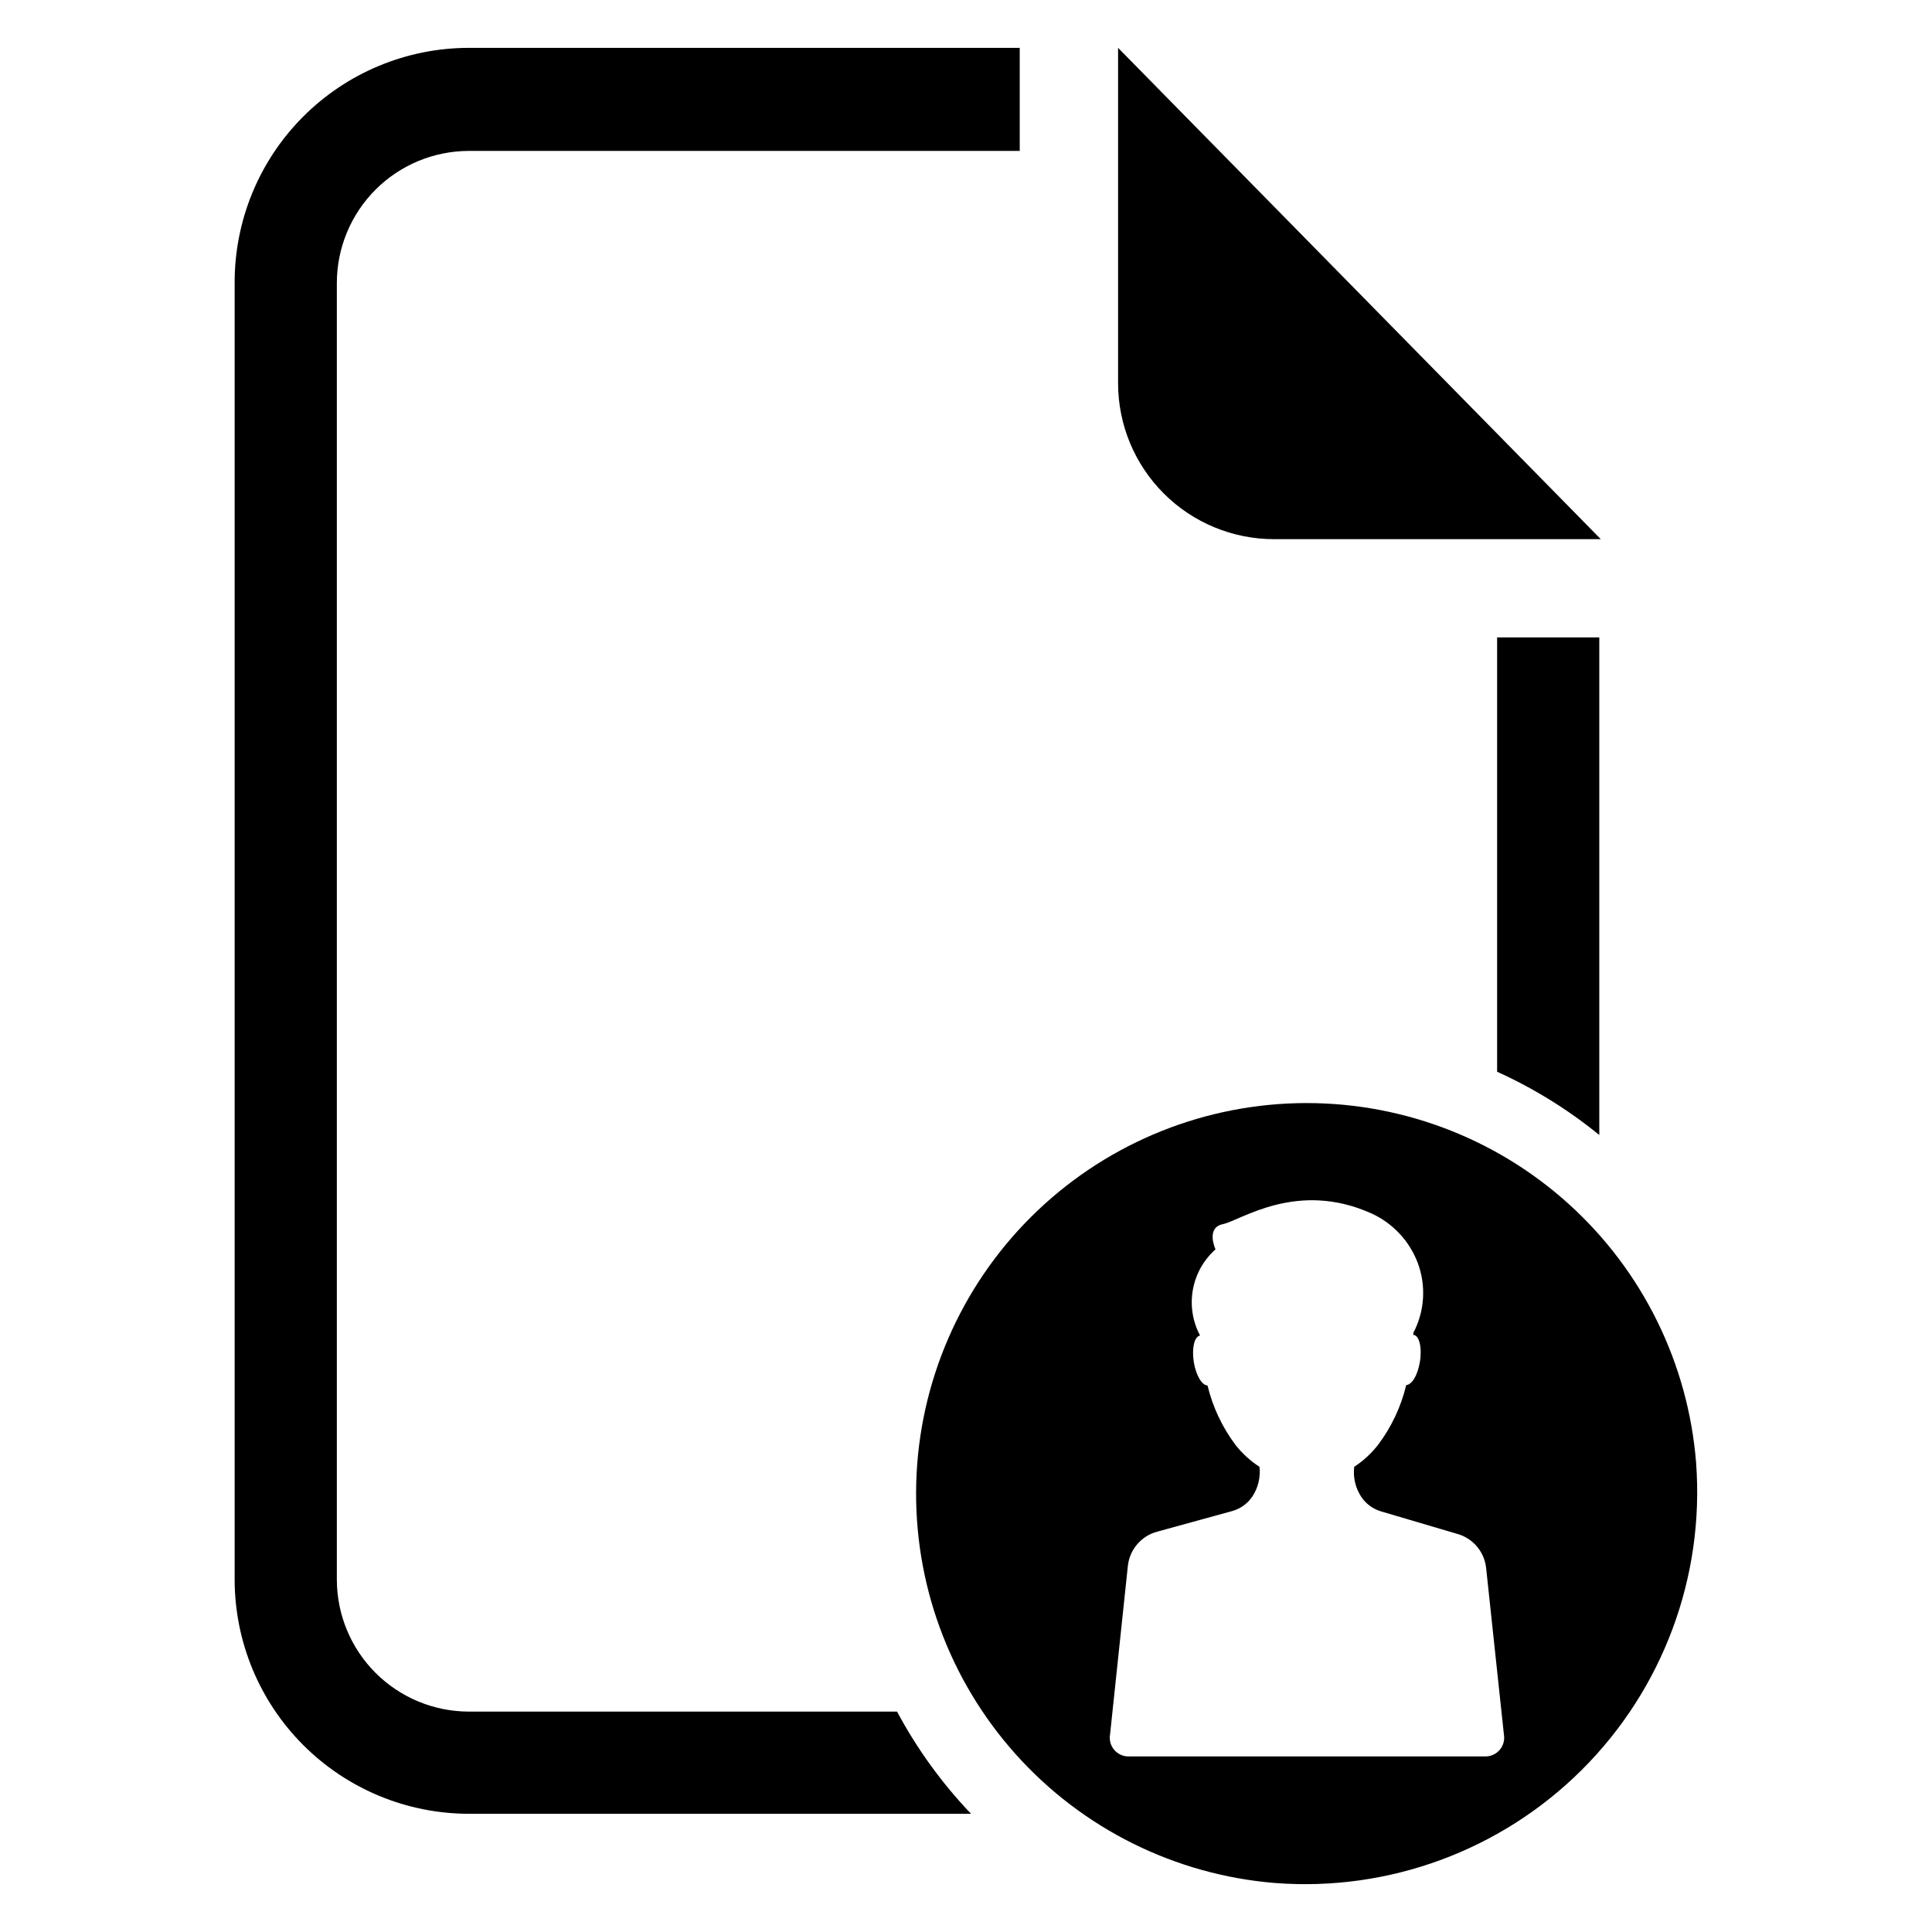
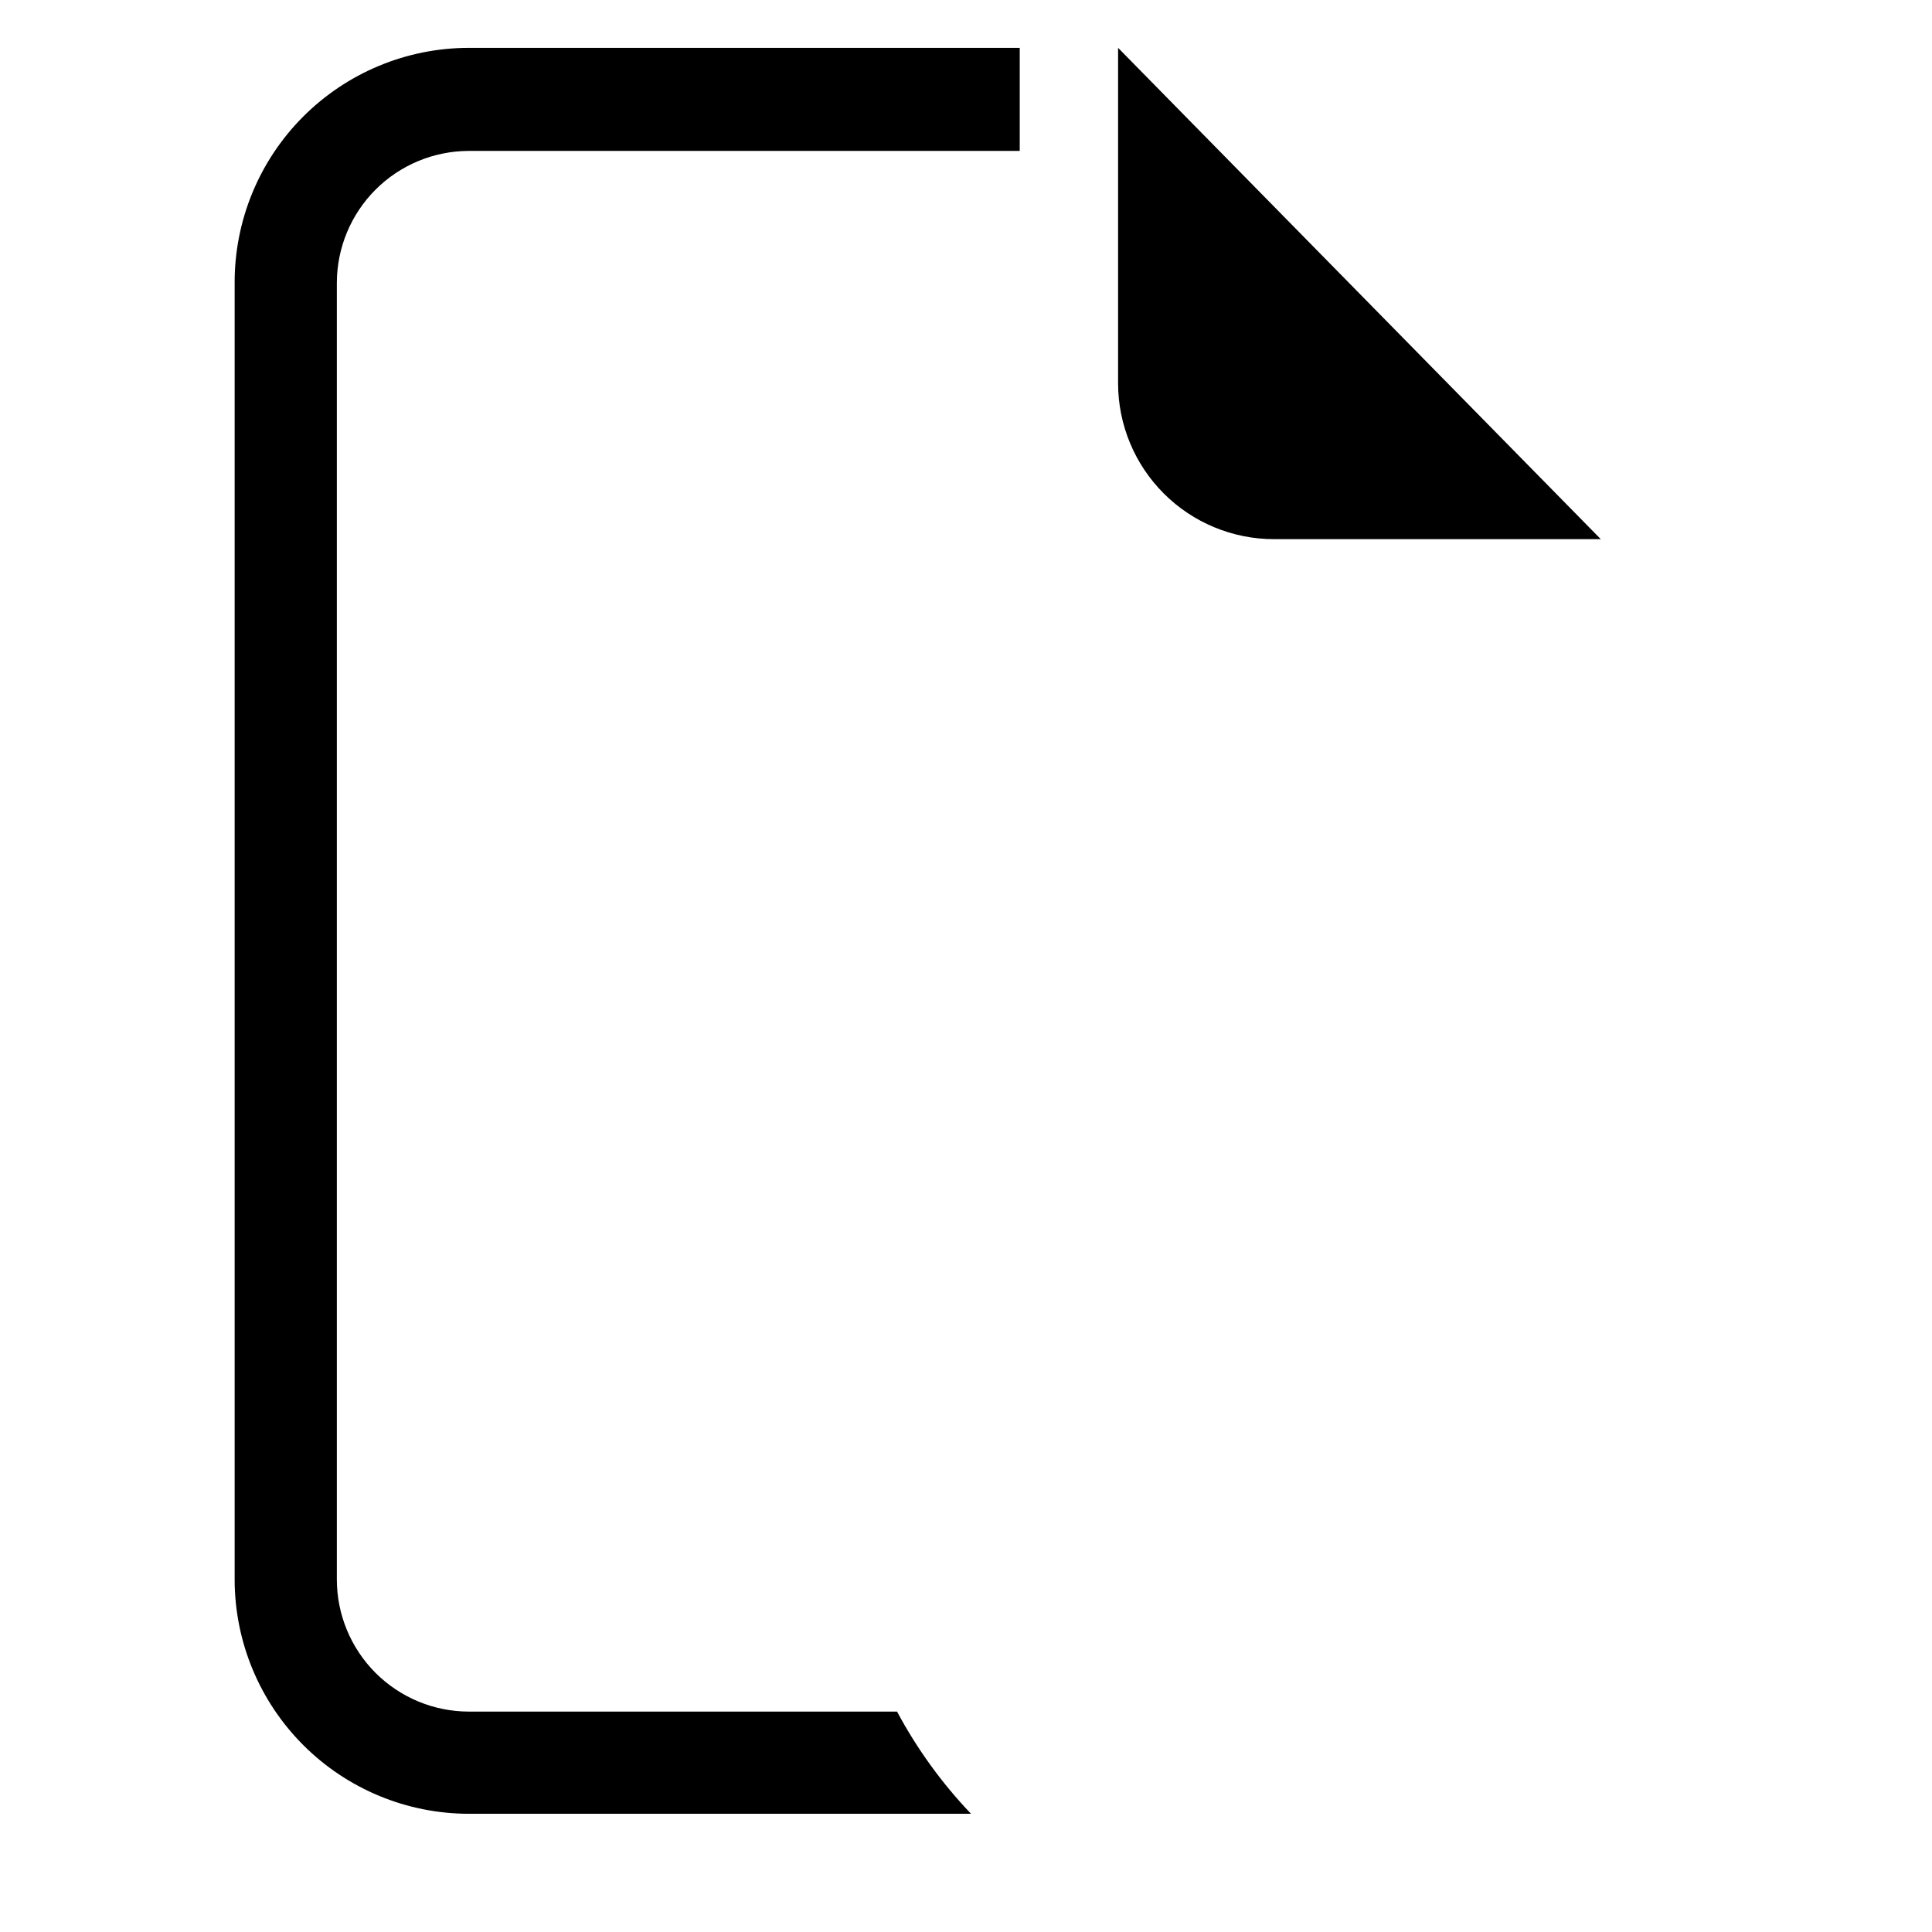
<svg xmlns="http://www.w3.org/2000/svg" fill="#000000" width="800px" height="800px" version="1.1" viewBox="144 144 512 512">
  <g>
    <path d="m481.63 286.88h86.594l-127.92-130.2v88.953c0.02 10.945 4.383 21.438 12.133 29.172 7.746 7.734 18.246 12.078 29.195 12.078z" />
-     <path d="m540.75 428.02c9.711 4.398 18.812 10.035 27.078 16.766v-131.86h-27.078z" />
    <path d="m268.22 597.59c-9.266-0.02-18.145-3.711-24.695-10.258-6.547-6.551-10.238-15.43-10.258-24.695v-343.69c0.02-9.262 3.711-18.141 10.258-24.691 6.551-6.551 15.43-10.238 24.695-10.262h146.02v-27.312h-146.02c-16.488 0.02-32.289 6.594-43.926 18.273-11.637 11.68-18.148 27.508-18.109 43.992v343.69c0.023 16.445 6.566 32.215 18.195 43.84 11.625 11.629 27.395 18.172 43.84 18.195h133.11c-7.727-8.102-14.324-17.211-19.602-27.082z" />
-     <path d="m593.49 531.7c-2.082-26.414-14.215-51.02-33.895-68.754-19.68-17.738-45.41-27.254-71.895-26.59-26.488 0.664-51.707 11.457-70.477 30.16-18.766 18.699-29.648 43.883-30.406 70.363-0.758 26.484 8.668 52.25 26.336 71.992 17.664 19.742 42.23 31.961 68.633 34.137 30.215 2.356 59.957-8.598 81.426-29.992 21.469-21.391 32.527-51.094 30.277-81.316zm-55.734 77.773h-94.855c-1.441-0.047-2.789-0.715-3.695-1.832s-1.281-2.574-1.027-3.992l4.723-44.715c0.484-4.359 3.621-7.965 7.871-9.051l19.758-5.434c2.188-0.605 4.086-1.973 5.356-3.856 1.535-2.32 2.203-5.109 1.887-7.871-2.43-1.578-4.586-3.547-6.375-5.828-3.512-4.691-6.027-10.047-7.398-15.742-1.496 0-3.07-2.754-3.621-6.141-0.551-3.387 0-6.769 1.652-7.086-1.98-3.711-2.652-7.981-1.91-12.125 0.742-4.141 2.856-7.91 6.004-10.703 0 0-2.676-5.746 1.969-6.691s19.602-11.73 39.359-2.832c5.668 2.59 10.082 7.312 12.277 13.145 2.25 6.055 1.824 12.781-1.18 18.5v0.551c1.574 0 2.363 3.465 1.73 7.164-0.629 3.699-2.125 5.984-3.621 6.141-1.367 5.695-3.883 11.055-7.398 15.742-1.781 2.309-3.938 4.305-6.375 5.906-0.34 2.754 0.301 5.539 1.809 7.871 1.234 1.895 3.106 3.293 5.273 3.934l19.996 5.902v0.004c4.254 1.086 7.387 4.691 7.871 9.051l4.723 44.242h0.004c0.227 1.418-0.172 2.867-1.094 3.969-0.918 1.102-2.273 1.75-3.711 1.777z" />
  </g>
</svg>